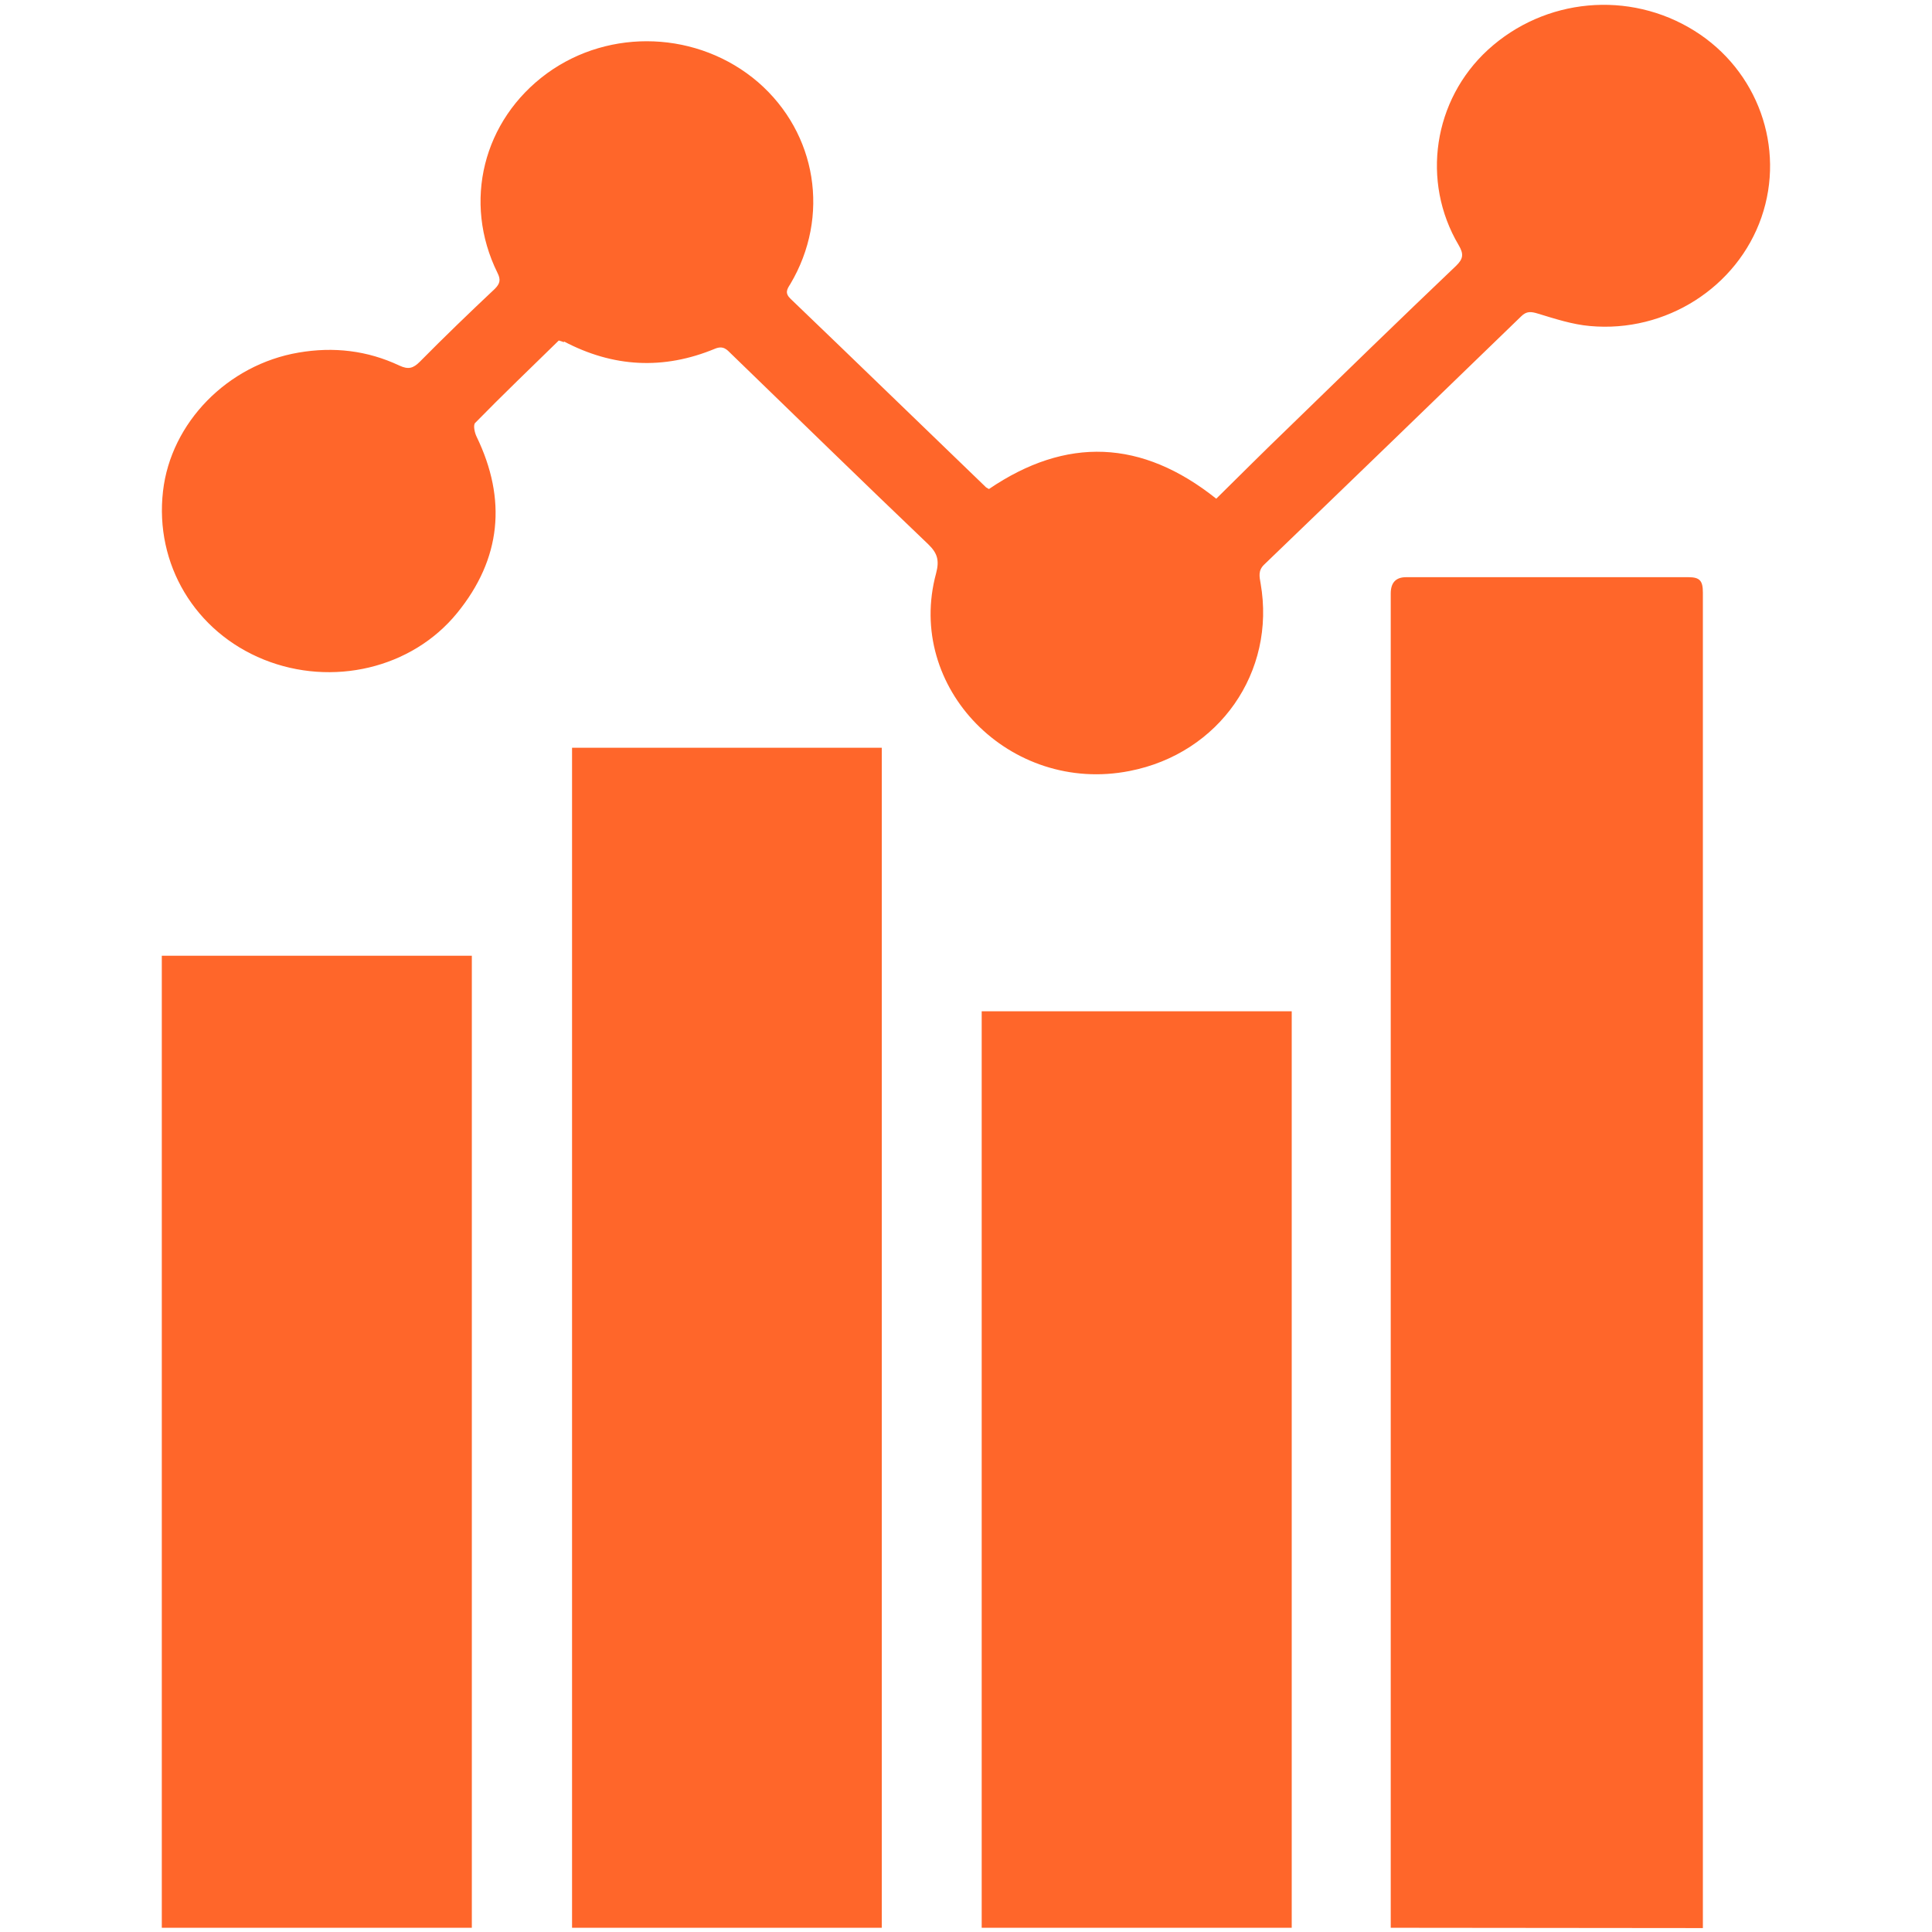
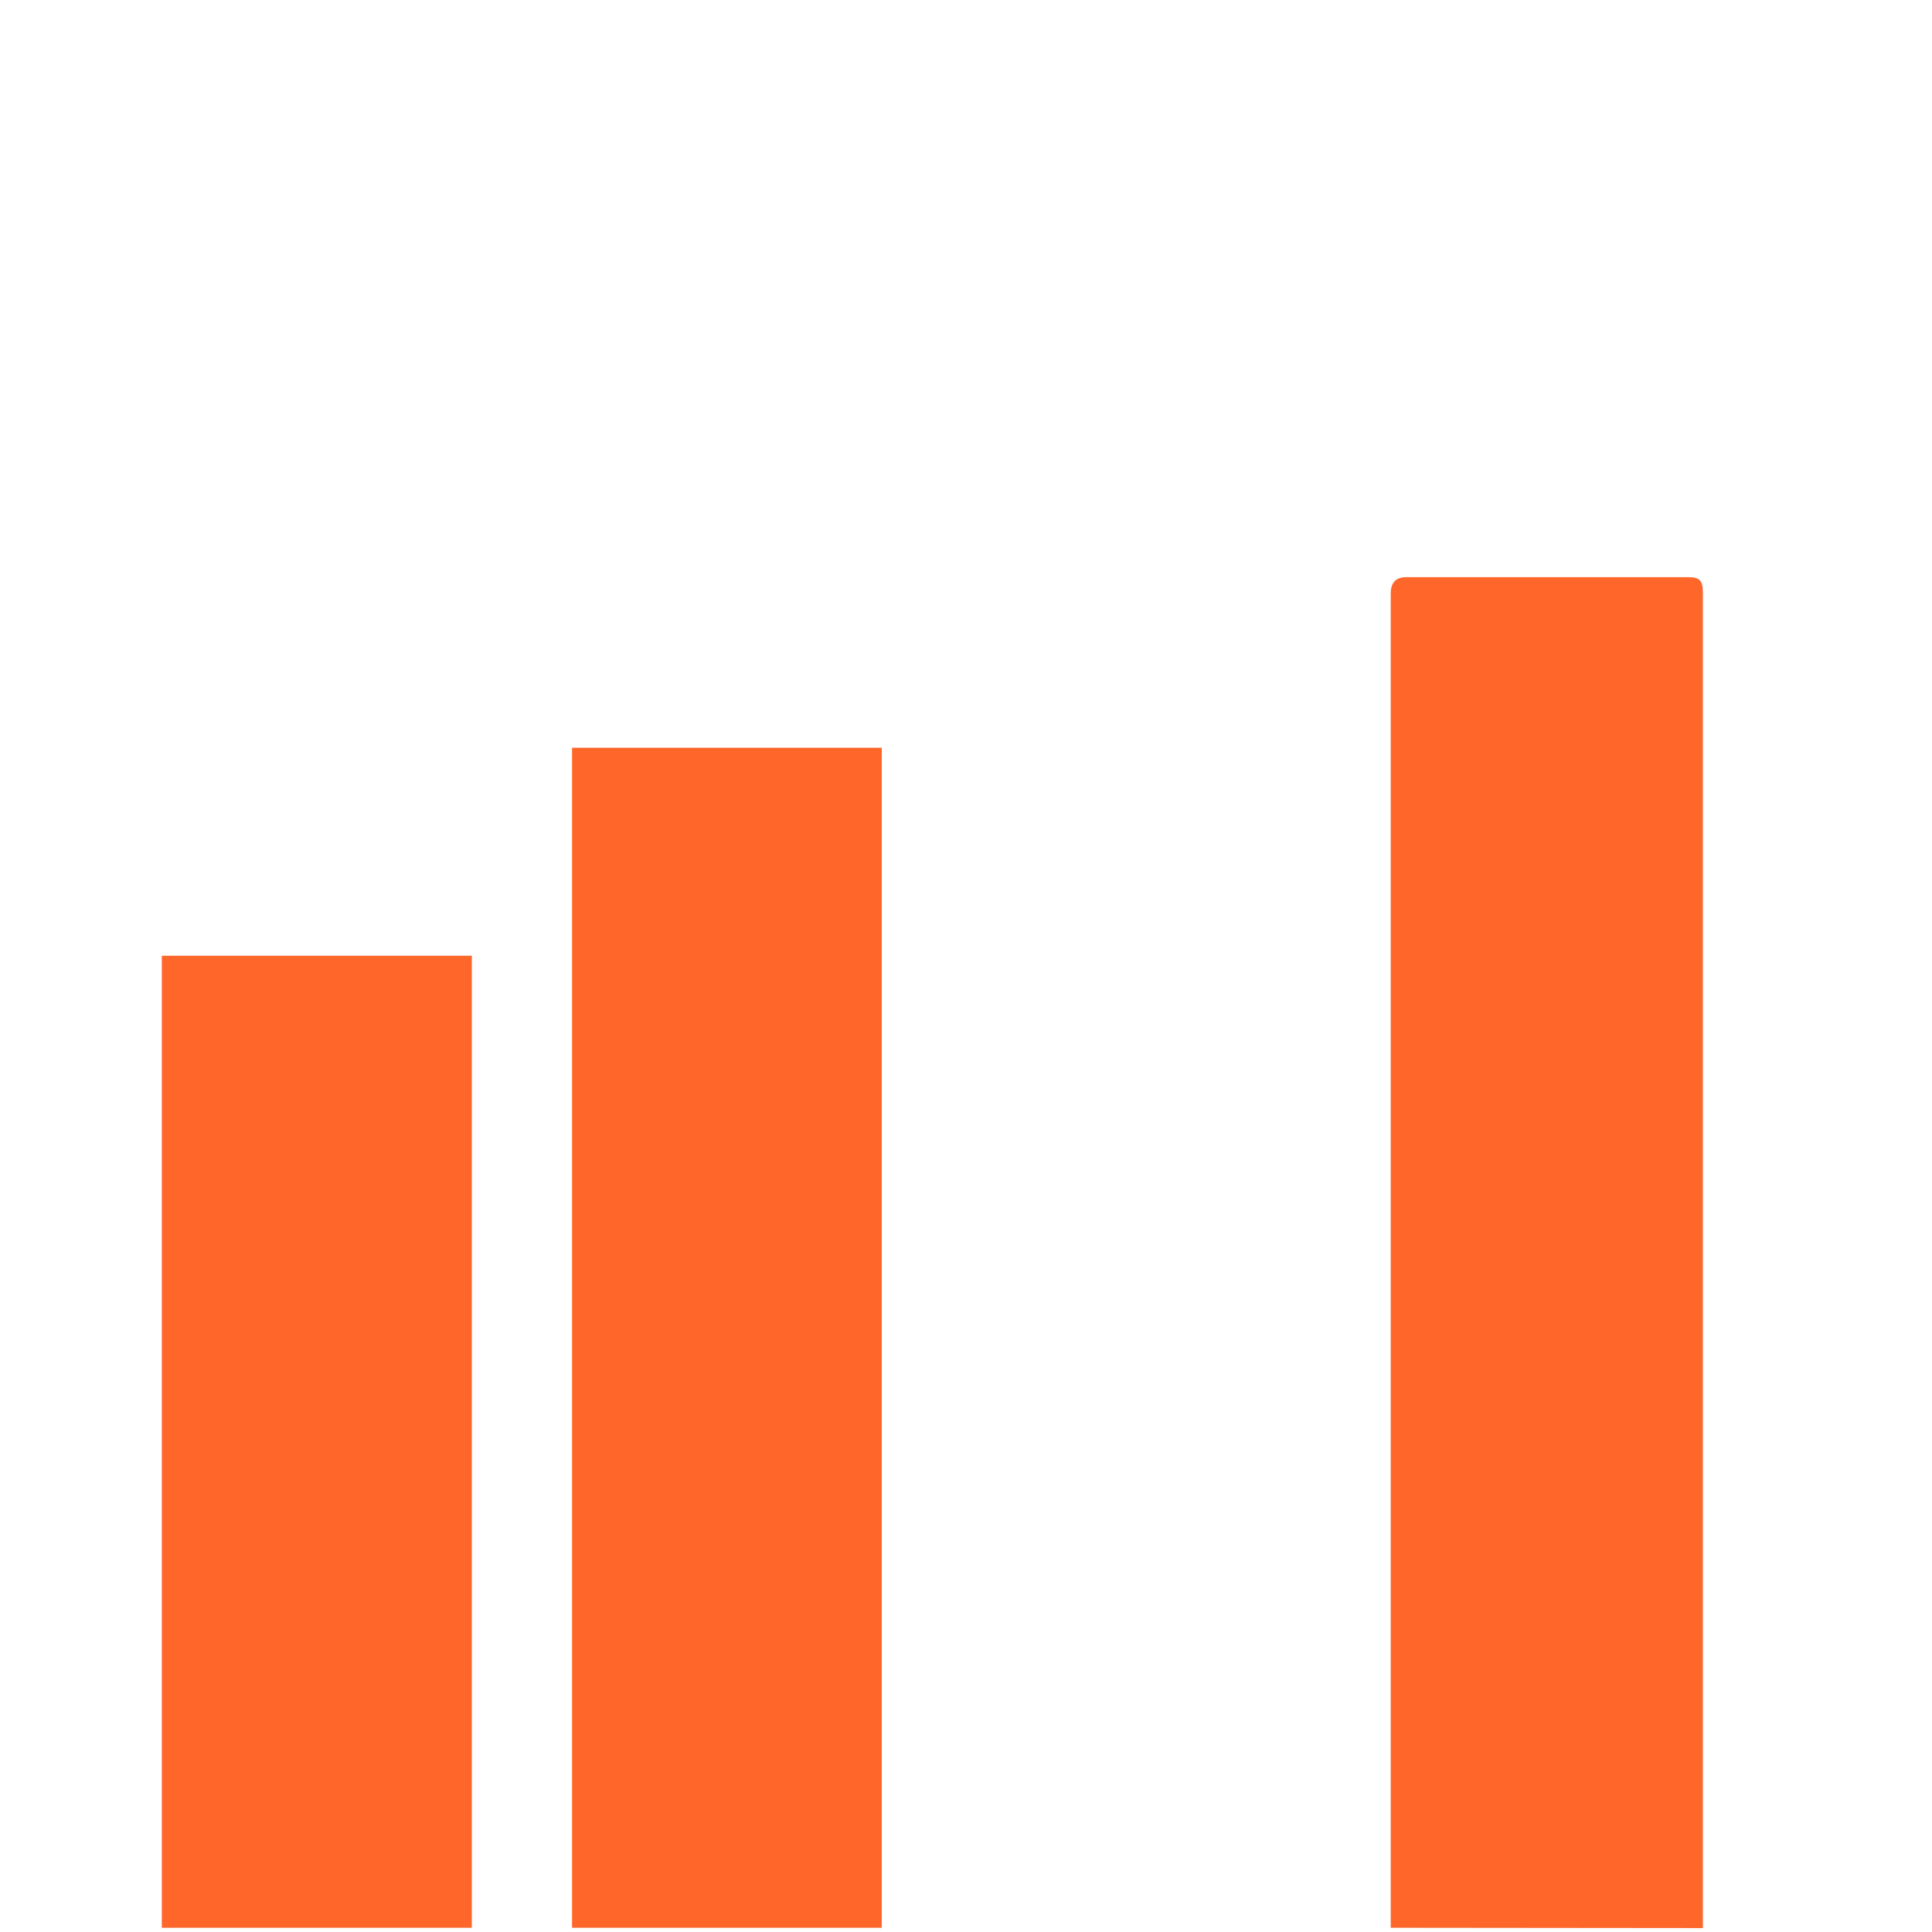
<svg xmlns="http://www.w3.org/2000/svg" id="Layer_1" viewBox="0 0 64 64">
  <defs>
    <style>      .cls-1 {        fill: #ff662a;      }    </style>
  </defs>
  <path class="cls-1" d="M46.07,63.86c0-9.24,0-19.27,0-28.51,0-5.23,0-10.46,0-15.69q0-.54.51-.54c3.12,0,6.23,0,9.35,0,.38,0,.48.12.48.51,0,11.97,0,32.26,0,44.24,0,2.48,0-2.48,0,0" />
  <path class="cls-1" d="M18.95,63.86V24.77h10.26v39.09" />
  <path class="cls-1" d="M5.36,63.86V31.66h10.27v32.2" />
-   <path class="cls-1" d="M32.52,63.86v-30.36h10.27v30.36" />
-   <path class="cls-1" d="M18.68,11.31c1.63.86,3.3.95,5.01.24.27-.11.39.03.53.17,2.18,2.11,4.34,4.22,6.53,6.31.31.3.37.54.26.96-1.03,3.79,2.45,7.33,6.41,6.55,2.97-.58,4.85-3.28,4.34-6.21-.04-.23-.09-.43.12-.63,2.84-2.73,5.68-5.48,8.51-8.22.18-.18.33-.16.56-.09.56.17,1.14.36,1.72.41,2.52.23,4.88-1.29,5.68-3.6.8-2.31-.12-4.87-2.22-6.18-2.16-1.35-4.96-1.09-6.84.63-1.81,1.66-2.22,4.36-.97,6.47.17.29.16.45-.09.69-1.87,1.78-3.72,3.58-5.57,5.38-.8.77-1.58,1.55-2.37,2.33-2.47-1.97-4.97-2.06-7.53-.32-.06-.04-.1-.05-.12-.08-2.15-2.07-4.29-4.15-6.45-6.22-.2-.19-.12-.32-.01-.49,1.33-2.24.88-5-1.07-6.69-1.97-1.69-4.9-1.81-6.99-.29-2.12,1.55-2.8,4.26-1.64,6.61.11.22.09.35-.09.53-.84.79-1.67,1.59-2.48,2.41-.22.22-.38.27-.68.13-1.06-.5-2.18-.63-3.34-.43-2.35.4-4.23,2.32-4.49,4.59-.28,2.42,1.06,4.66,3.34,5.58,2.26.91,4.9.3,6.4-1.54,1.47-1.8,1.65-3.77.65-5.84-.07-.14-.12-.39-.05-.46.91-.93,1.85-1.83,2.77-2.73.1.03.14.04.17.06Z" />
</svg>